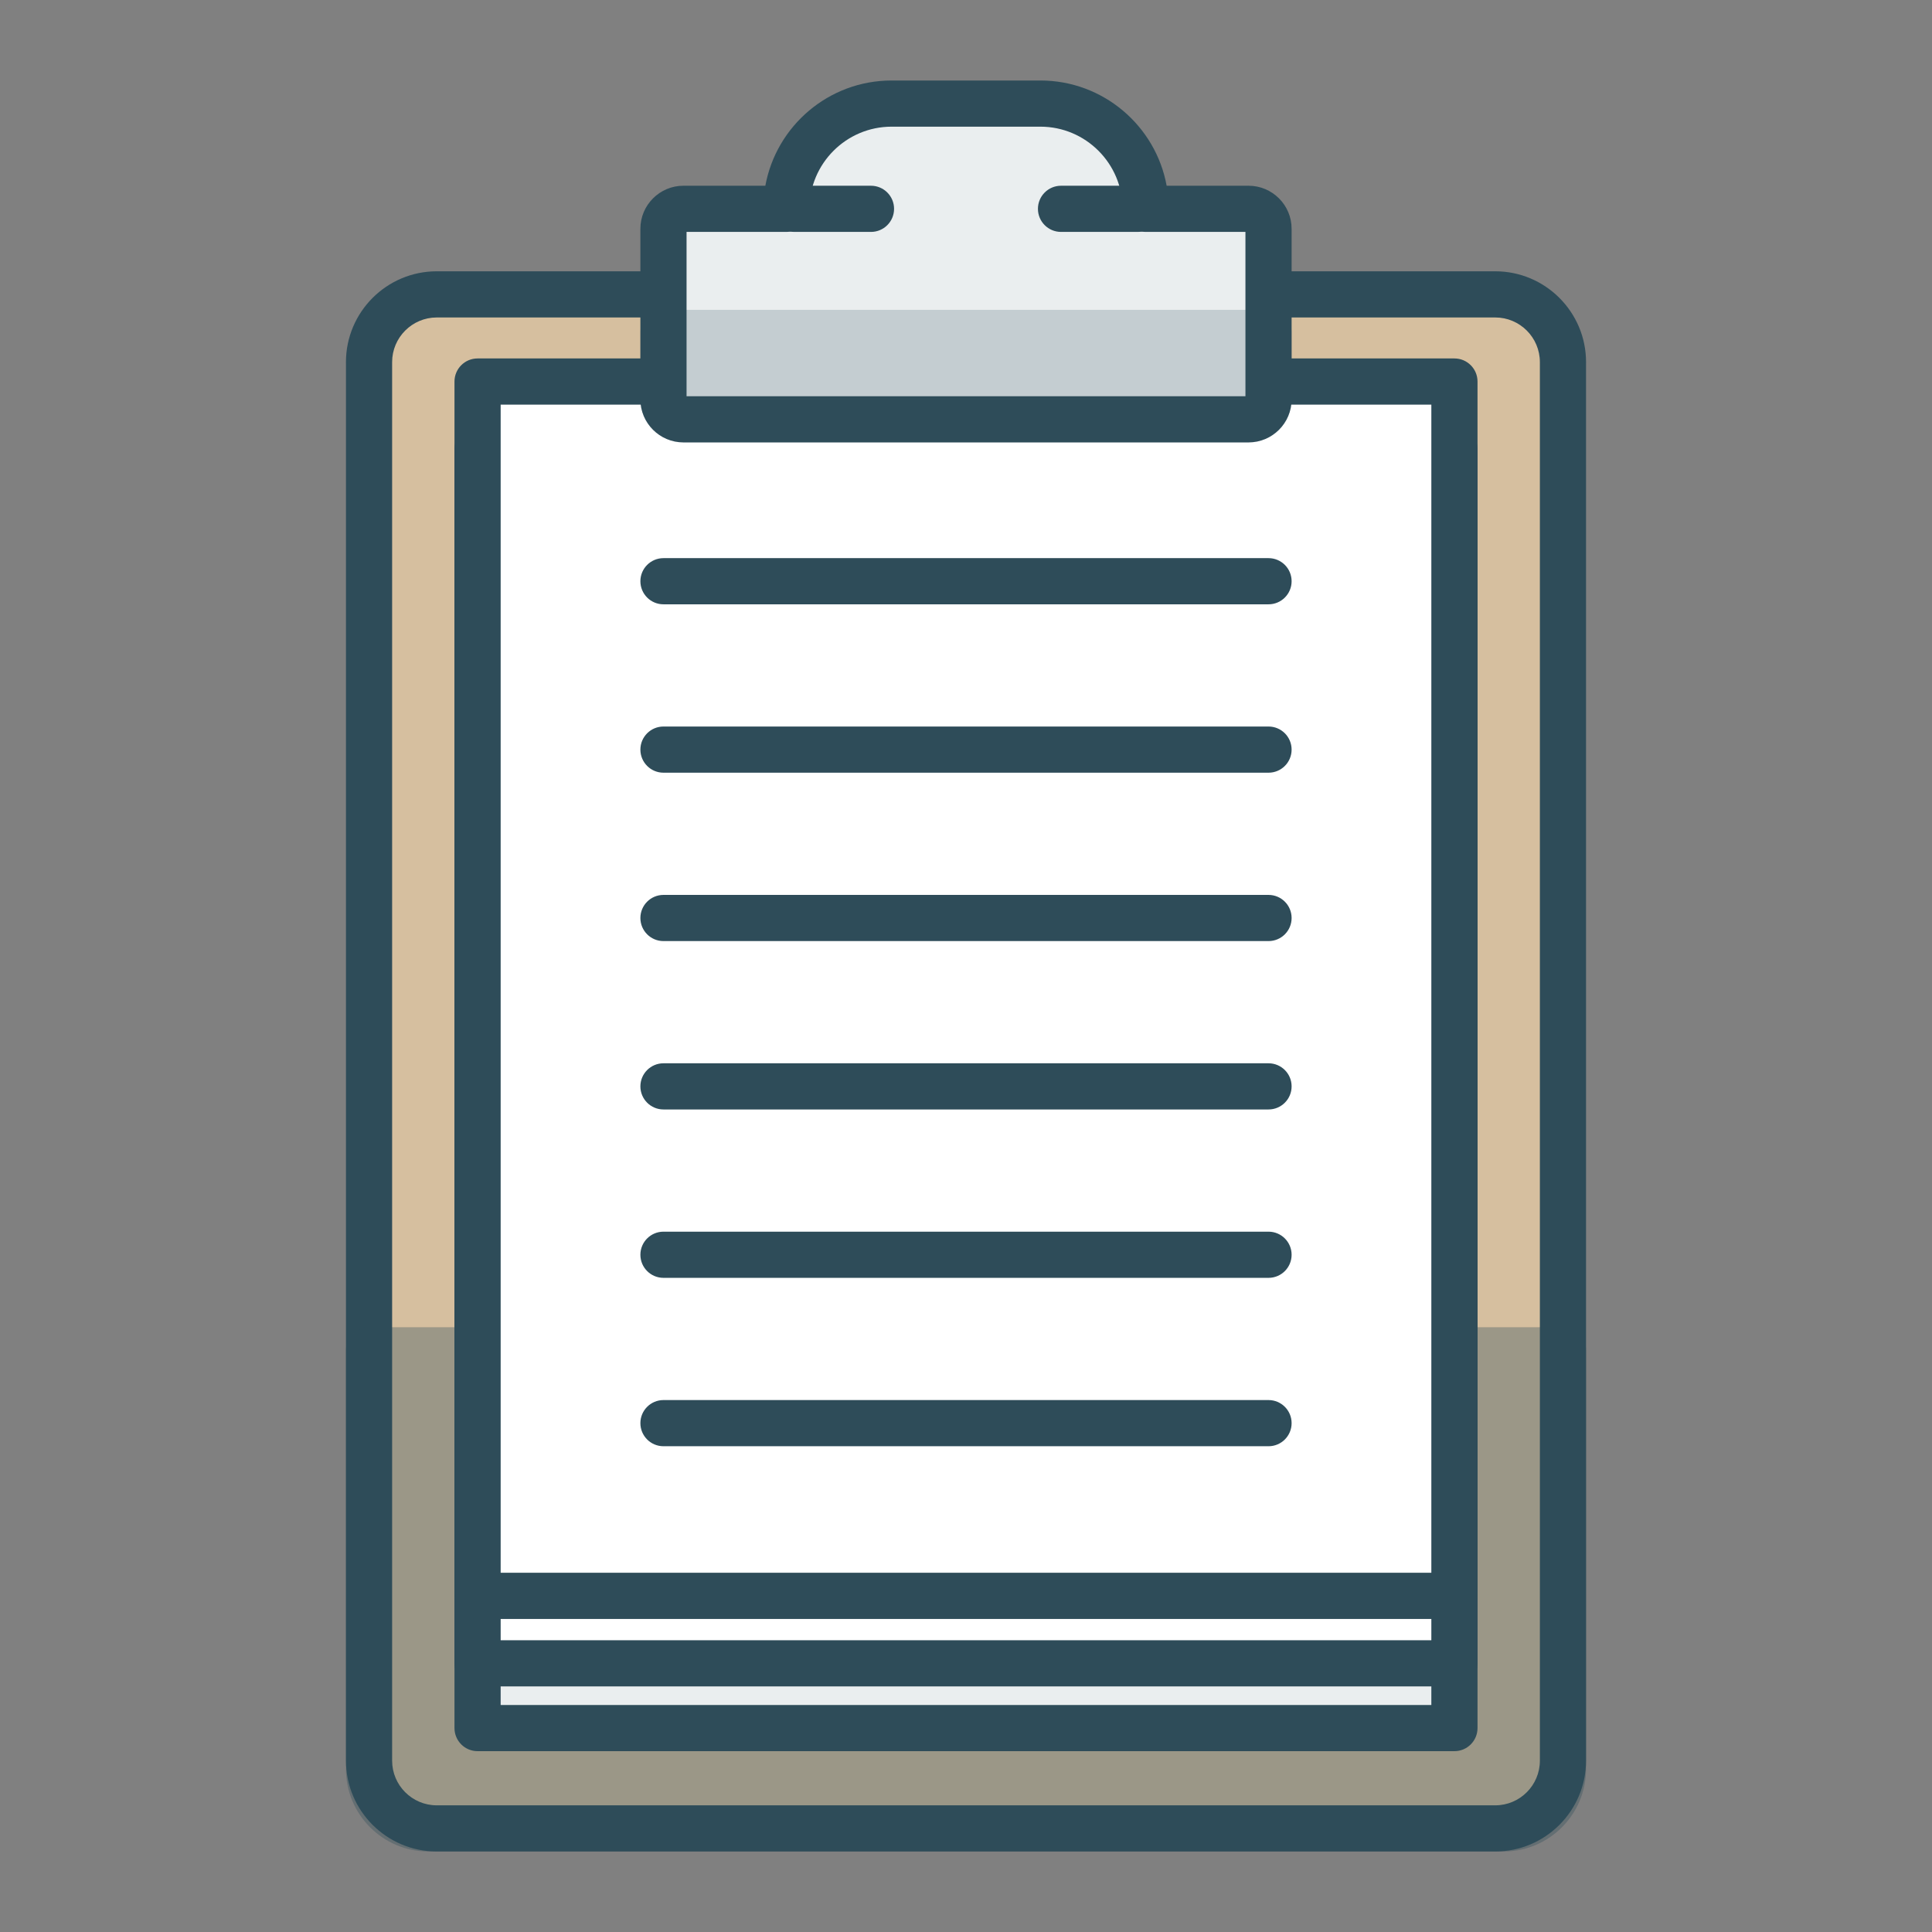
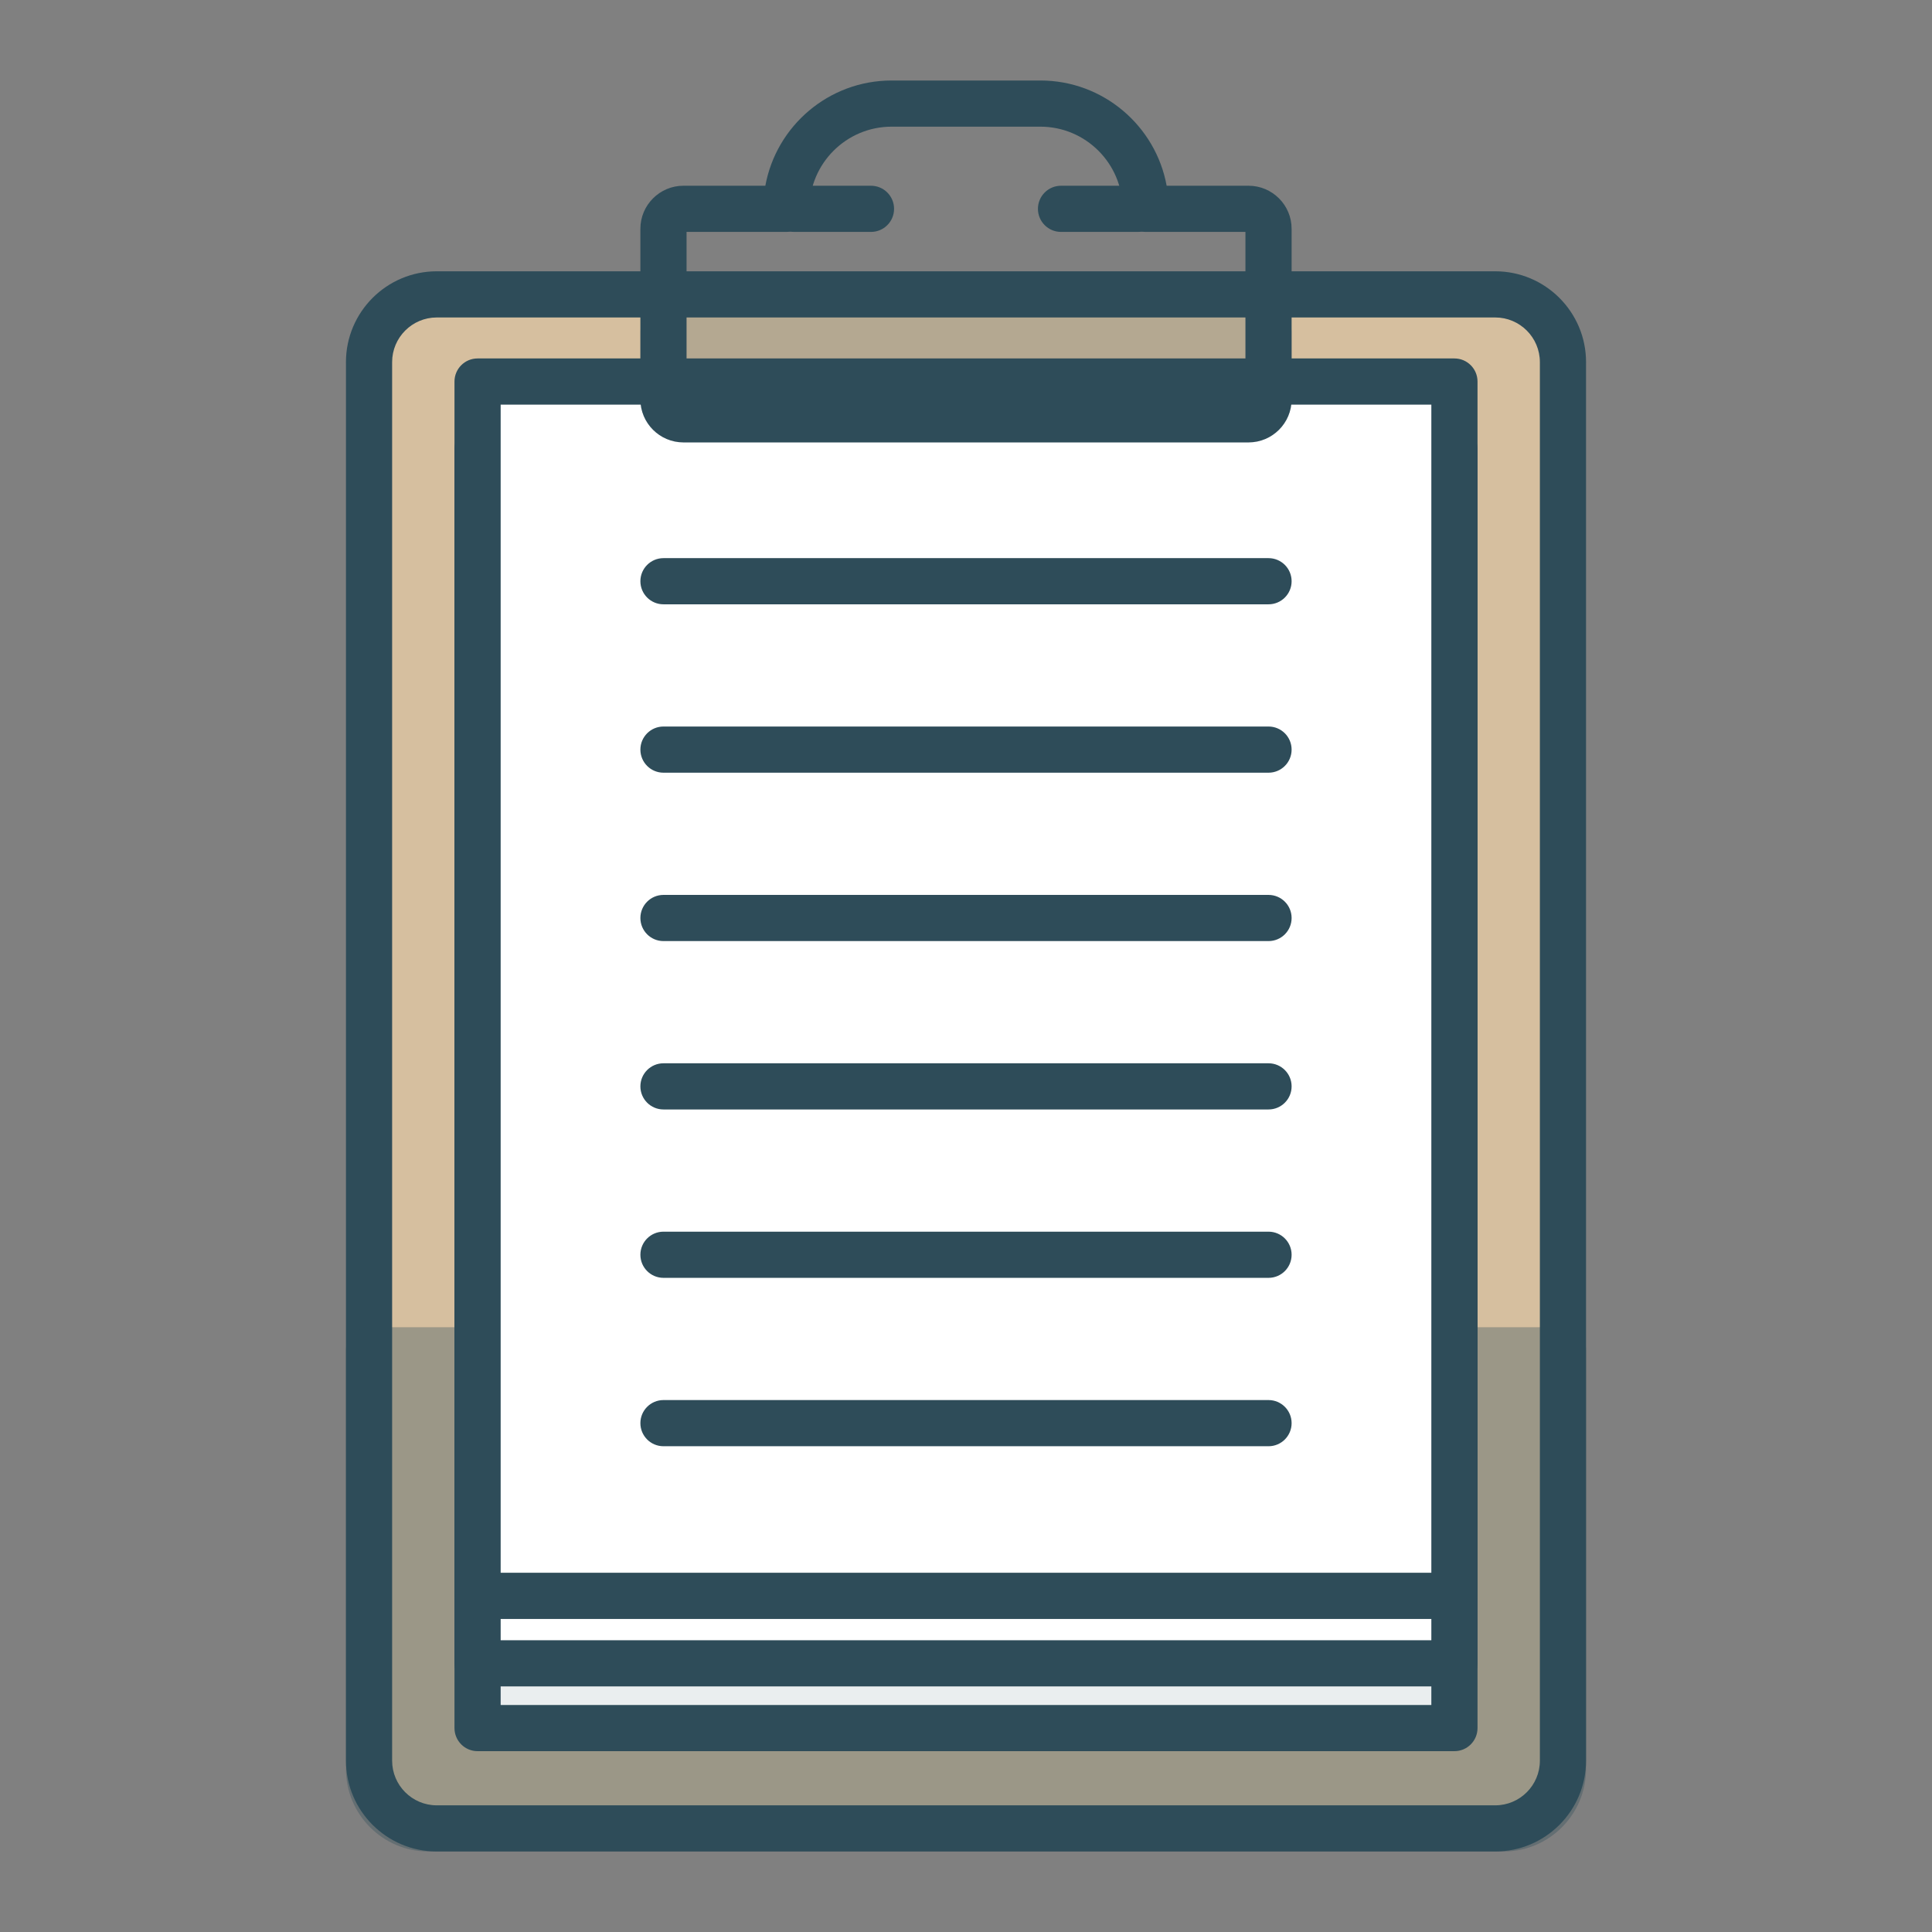
<svg xmlns="http://www.w3.org/2000/svg" version="1.1" id="Layer_1" x="0px" y="0px" viewBox="0 0 1200 1200" enable-background="new 0 0 1200 1200" xml:space="preserve">
  <rect x="0" y="0" width="1200" height="1200" fill="#808080" stroke="none" />
  <g>
    <g>
      <path fill="#D6BF9F" d="M910.167,1135.662H600H289.833c-16.739,0-31.893-6.785-42.862-17.754    c-10.969-10.969-17.754-26.123-17.754-42.862V659.254V243.461c0-16.739,6.785-31.893,17.754-42.862s26.123-17.754,42.862-17.754    H600h310.167c16.739,0,31.893,6.785,42.862,17.754s17.754,26.123,17.754,42.862v415.792v415.792    c0,16.739-6.785,31.893-17.754,42.862C942.059,1128.877,926.905,1135.662,910.167,1135.662z" />
      <path fill="#2E4C59" d="M928.721,1150H600H271.279c-15.549,0-29.649-6.325-39.862-16.538    c-10.213-10.213-16.538-24.313-16.538-39.862V659.254V224.907c0-15.549,6.325-29.649,16.538-39.862    c10.213-10.213,24.313-16.538,39.862-16.538H600h328.721c15.549,0,29.649,6.325,39.862,16.538    c10.213,10.213,16.538,24.313,16.538,39.862v434.347V1093.6c0,15.549-6.325,29.649-16.538,39.862    C958.37,1143.675,944.27,1150,928.721,1150z M271.279,197.186c-7.643,0-14.573,3.109-19.593,8.128    c-5.02,5.019-8.128,11.95-8.128,19.593v434.347V1093.6c0,7.643,3.109,14.573,8.128,19.593c5.019,5.02,11.95,8.128,19.593,8.128    H600h328.721c7.643,0,14.573-3.109,19.593-8.128c5.02-5.02,8.128-11.95,8.128-19.593V659.254V224.907    c0-7.643-3.109-14.573-8.128-19.593c-5.019-5.02-11.95-8.128-19.593-8.128H600H271.279z" />
    </g>
    <g opacity="0.35">
      <path fill="#2E4C59" d="M229.217,838.69v130.049v130.049c0,10.182,4.127,19.401,10.8,26.074s15.891,10.8,26.074,10.8H600h333.909    c10.182,0,19.401-4.127,26.074-10.8s10.8-15.891,10.8-26.074V968.739V838.69H600H229.217z" />
      <path fill="#2E4C59" d="M933.908,1150H600H266.092c-14.12,0-26.923-5.744-36.196-15.018s-15.017-22.077-15.017-36.195V968.738    V838.689c0-3.96,1.605-7.545,4.2-10.14c2.595-2.595,6.18-4.2,10.14-4.2H600h370.781c3.96,0,7.545,1.605,10.14,4.2    c2.595,2.595,4.2,6.18,4.2,10.14v130.049v130.049c0,14.118-5.743,26.921-15.017,36.195    C960.831,1144.256,948.027,1150,933.908,1150z M243.558,853.029v122.879v122.879c0,6.212,2.527,11.845,6.607,15.926    s9.714,6.608,15.927,6.608H600h333.908c6.213,0,11.847-2.528,15.927-6.608c4.08-4.081,6.607-9.714,6.607-15.926V975.908V853.029    H600H243.558z" />
    </g>
    <g>
      <polygon fill="#EAEEEF" points="903.371,1073.342 600,1073.342 296.629,1073.342 296.629,696.223 296.629,319.104 600,319.104     903.371,319.104 903.371,696.223   " />
      <path fill="#2E4C59" d="M903.372,1087.68H600H296.628c-3.96,0-7.545-1.605-10.14-4.2c-2.595-2.595-4.2-6.18-4.2-10.14V696.222    V319.105c0-3.96,1.605-7.545,4.2-10.14c2.595-2.595,6.18-4.2,10.14-4.2H600h303.372c3.96,0,7.545,1.605,10.14,4.2    c2.595,2.595,4.2,6.18,4.2,10.14v377.118v377.118c0,3.96-1.605,7.545-4.2,10.14C910.917,1086.075,907.332,1087.68,903.372,1087.68    z M310.967,1059.001H600h289.033V696.222V333.444H600H310.967v362.778V1059.001z" />
    </g>
    <g>
      <polygon fill="#FFFFFF" points="903.371,1033.116 600,1033.116 296.629,1033.116 296.629,655.997 296.629,278.878 600,278.878     903.371,278.878 903.371,655.997   " />
      <path fill="#2E4C59" d="M903.372,1047.457H600H296.628c-3.96,0-7.545-1.605-10.14-4.2c-2.595-2.595-4.2-6.18-4.2-10.14V655.996    V278.876c0-3.96,1.605-7.545,4.2-10.14s6.18-4.2,10.14-4.2H600h303.372c3.96,0,7.545,1.605,10.14,4.2    c2.595,2.595,4.2,6.18,4.2,10.14v377.121v377.121c0,3.96-1.605,7.545-4.2,10.14    C910.917,1045.852,907.332,1047.457,903.372,1047.457z M310.967,1018.778H600h289.033V655.996V293.215H600H310.967v362.781    V1018.778z" />
    </g>
    <g>
      <polygon fill="#FFFFFF" points="903.371,991.214 600,991.214 296.629,991.214 296.629,614.095 296.629,236.976 600,236.976     903.371,236.976 903.371,614.095   " />
      <path fill="#2E4C59" d="M903.372,1005.553H600H296.628c-3.96,0-7.545-1.605-10.14-4.2c-2.595-2.595-4.2-6.18-4.2-10.14V614.096    V236.978c0-3.96,1.605-7.545,4.2-10.14c2.595-2.595,6.18-4.2,10.14-4.2H600h303.372c3.96,0,7.545,1.605,10.14,4.2    c2.595,2.595,4.2,6.18,4.2,10.14v377.118v377.118c0,3.96-1.605,7.545-4.2,10.14    C910.917,1003.948,907.332,1005.553,903.372,1005.553z M310.967,976.874H600h289.033V614.096V251.317H600H310.967v362.778V976.874    z" />
    </g>
    <g>
      <g>
-         <path fill="#EAEEEF" d="M711.581,129.707L711.581,129.707L711.581,129.707c0-18.051-7.316-34.393-19.146-46.222     c-11.829-11.829-28.171-19.146-46.222-19.146H600h-46.214c-18.051,0-34.392,7.316-46.222,19.146     c-11.829,11.829-19.146,28.171-19.146,46.222v0v0h-31.963h-31.963c-3.423,0-6.522,1.388-8.766,3.631s-3.631,5.342-3.631,8.766     v52.971v52.971c0,3.423,1.388,6.522,3.631,8.766s5.342,3.631,8.766,3.631H600h175.507c3.423,0,6.522-1.388,8.766-3.631     s3.631-5.342,3.631-8.766v-52.971v-52.971c0-3.423-1.388-6.522-3.631-8.766s-5.342-3.631-8.766-3.631h-31.963H711.581z" />
        <path fill="#2E4C59" d="M775.508,274.781H600H424.492c-7.371,0-14.055-2.998-18.896-7.839s-7.839-11.525-7.839-18.896v-52.972     v-52.972c0-7.371,2.998-14.055,7.839-18.896c4.841-4.841,11.525-7.839,18.896-7.839h25.44h25.44     c3.386-18.566,13.225-34.907,27.1-46.608S534.257,50,553.785,50H600h46.215c19.528,0,37.438,7.059,51.313,18.76     c13.875,11.7,23.714,28.042,27.1,46.608h25.44h25.44c7.371,0,14.055,2.998,18.896,7.839c4.841,4.841,7.839,11.525,7.839,18.896     v52.972v52.972c0,7.371-2.998,14.055-7.839,18.896S782.879,274.781,775.508,274.781z M426.436,246.102H600h173.564v-51.028     v-51.028h-30.992H711.58c-3.96,0-7.545-1.605-10.14-4.2c-2.595-2.595-4.2-6.18-4.2-10.14c0-14.068-5.722-26.825-14.962-36.065     s-21.996-14.963-36.063-14.963H600h-46.215c-14.068,0-26.824,5.723-36.063,14.963s-14.962,21.997-14.962,36.065     c0,3.96-1.605,7.545-4.2,10.14c-2.595,2.595-6.18,4.2-10.14,4.2h-30.992h-30.992v51.028V246.102z" />
      </g>
      <g opacity="0.2">
        <path fill="#2E4C59" d="M412.097,206.806v20.619v20.619c0,3.423,1.388,6.522,3.631,8.766c2.243,2.243,5.342,3.631,8.766,3.631     H600h175.507c3.423,0,6.522-1.387,8.766-3.631c2.243-2.243,3.631-5.342,3.631-8.766v-20.619v-20.619H600H412.097z" />
        <path fill="#2E4C59" d="M775.508,274.781H600H424.492c-7.371,0-14.055-2.998-18.896-7.839s-7.839-11.525-7.839-18.896v-20.621     v-20.621c0-3.96,1.605-7.545,4.2-10.14s6.18-4.2,10.14-4.2H600h187.904c3.96,0,7.545,1.605,10.14,4.2     c2.595,2.595,4.2,6.18,4.2,10.14v20.621v20.621c0,7.371-2.998,14.055-7.839,18.896S782.879,274.781,775.508,274.781z      M426.436,246.102H600h173.564v-12.48v-12.48H600H426.436v12.48V246.102z" />
      </g>
      <g>
        <g>
          <polyline fill="#FDE9A4" points="493.324,129.707 517.152,129.707 540.981,129.707     " />
          <path fill="#2E4C59" d="M540.98,144.046h-23.828h-23.828c-3.96,0-7.545-1.605-10.14-4.2c-2.595-2.595-4.2-6.18-4.2-10.14      c0-3.96,1.605-7.545,4.2-10.14s6.18-4.2,10.14-4.2h23.828h23.828c3.96,0,7.545,1.605,10.14,4.2c2.595,2.595,4.2,6.18,4.2,10.14      c0,3.96-1.605,7.545-4.2,10.14C548.525,142.442,544.94,144.046,540.98,144.046z" />
        </g>
        <g>
          <polyline fill="#FDE9A4" points="659.019,129.707 682.847,129.707 706.676,129.707     " />
          <path fill="#2E4C59" d="M706.676,144.046h-23.828H659.02c-3.96,0-7.545-1.605-10.14-4.2c-2.595-2.595-4.2-6.18-4.2-10.14      c0-3.96,1.605-7.545,4.2-10.14c2.595-2.595,6.18-4.2,10.14-4.2h23.828h23.828c3.96,0,7.545,1.605,10.14,4.2      c2.595,2.595,4.2,6.18,4.2,10.14c0,3.96-1.605,7.545-4.2,10.14C714.221,142.442,710.636,144.046,706.676,144.046z" />
        </g>
      </g>
    </g>
    <g>
      <path fill="#2E4C59" d="M787.904,375.348H600H412.096c-3.96,0-7.545-1.605-10.14-4.2s-4.2-6.18-4.2-10.14    c0-3.96,1.605-7.545,4.2-10.14c2.595-2.595,6.18-4.2,10.14-4.2H600h187.904c3.96,0,7.545,1.605,10.14,4.2    c2.595,2.595,4.2,6.18,4.2,10.14c0,3.96-1.605,7.545-4.2,10.14C795.449,373.743,791.864,375.348,787.904,375.348z" />
      <path fill="#2E4C59" d="M787.904,479.936H600H412.096c-3.96,0-7.545-1.605-10.14-4.2s-4.2-6.18-4.2-10.14s1.605-7.545,4.2-10.14    s6.18-4.2,10.14-4.2H600h187.904c3.96,0,7.545,1.605,10.14,4.2c2.595,2.595,4.2,6.18,4.2,10.14s-1.605,7.545-4.2,10.14    C795.449,478.331,791.864,479.936,787.904,479.936z" />
      <path fill="#2E4C59" d="M787.904,584.524H600H412.096c-3.96,0-7.545-1.605-10.14-4.2c-2.595-2.595-4.2-6.18-4.2-10.14    s1.605-7.545,4.2-10.14c2.595-2.595,6.18-4.2,10.14-4.2H600h187.904c3.96,0,7.545,1.605,10.14,4.2c2.595,2.595,4.2,6.18,4.2,10.14    s-1.605,7.545-4.2,10.14C795.449,582.919,791.864,584.524,787.904,584.524z" />
      <path fill="#2E4C59" d="M787.904,689.106H600H412.096c-3.96,0-7.545-1.605-10.14-4.2c-2.595-2.595-4.2-6.18-4.2-10.14    s1.605-7.545,4.2-10.14c2.595-2.595,6.18-4.2,10.14-4.2H600h187.904c3.96,0,7.545,1.605,10.14,4.2c2.595,2.595,4.2,6.18,4.2,10.14    s-1.605,7.545-4.2,10.14C795.449,687.501,791.864,689.106,787.904,689.106z" />
      <path fill="#2E4C59" d="M787.904,793.694H600H412.096c-3.96,0-7.545-1.605-10.14-4.2c-2.595-2.595-4.2-6.18-4.2-10.14    c0-3.96,1.605-7.545,4.2-10.14s6.18-4.2,10.14-4.2H600h187.904c3.96,0,7.545,1.605,10.14,4.2c2.595,2.595,4.2,6.18,4.2,10.14    c0,3.96-1.605,7.545-4.2,10.14C795.449,792.089,791.864,793.694,787.904,793.694z" />
      <path fill="#2E4C59" d="M787.904,898.282H600H412.096c-3.96,0-7.545-1.605-10.14-4.2c-2.595-2.595-4.2-6.18-4.2-10.14    s1.605-7.545,4.2-10.14c2.595-2.595,6.18-4.2,10.14-4.2H600h187.904c3.96,0,7.545,1.605,10.14,4.2c2.595,2.595,4.2,6.18,4.2,10.14    s-1.605,7.545-4.2,10.14C795.449,896.677,791.864,898.282,787.904,898.282z" />
    </g>
  </g>
</svg>